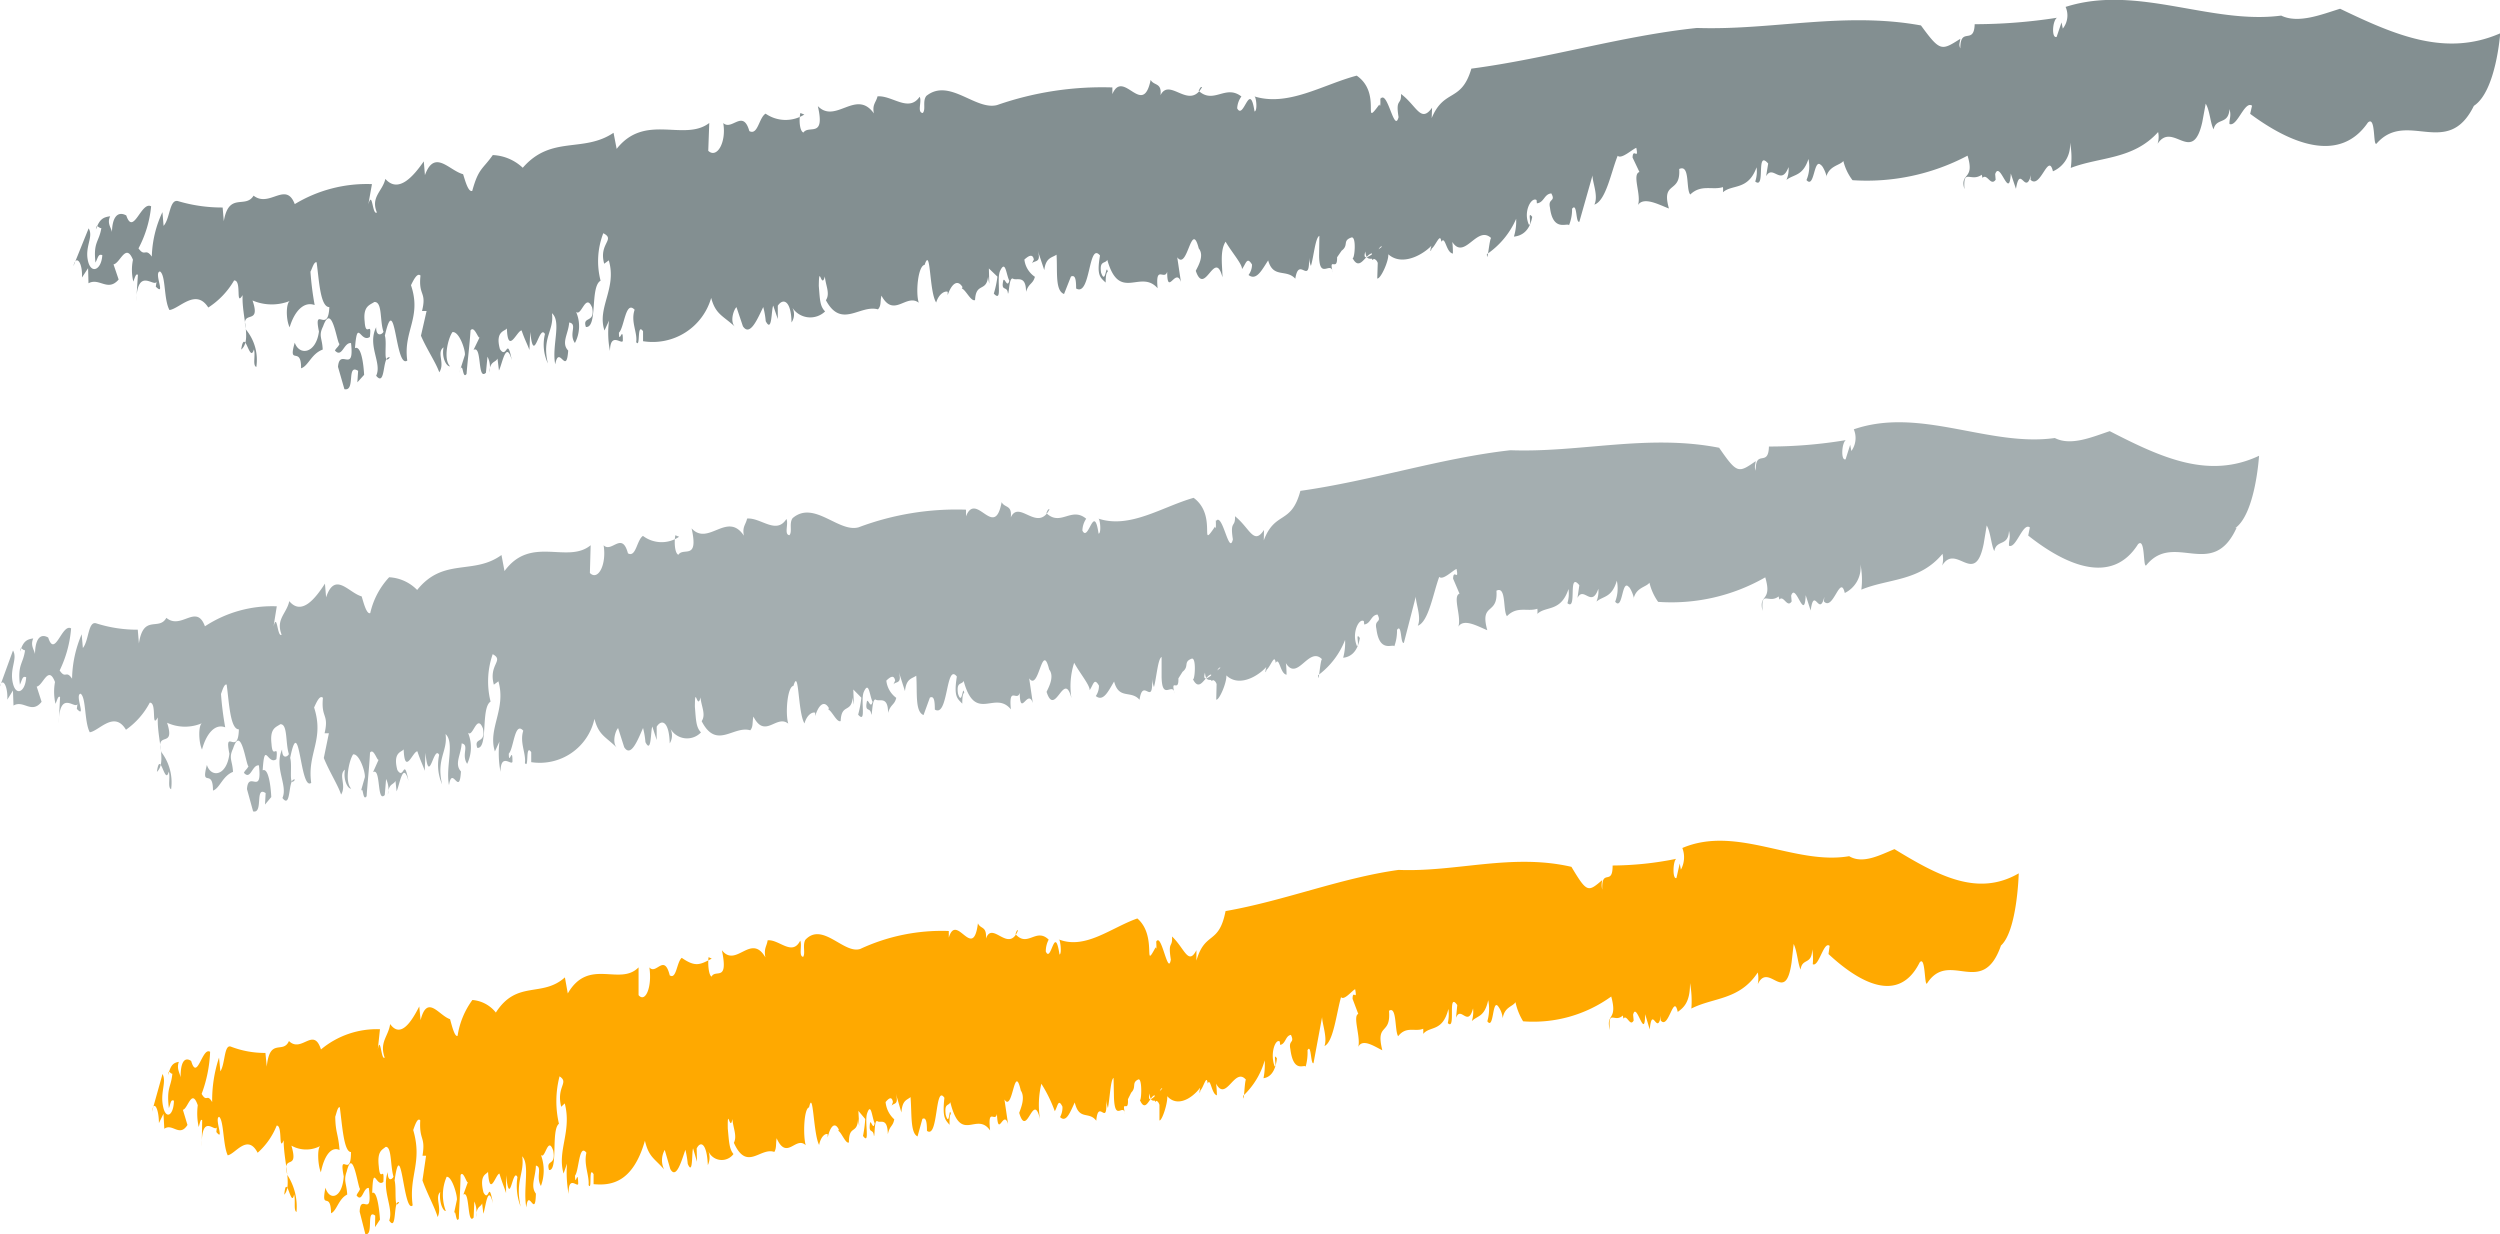
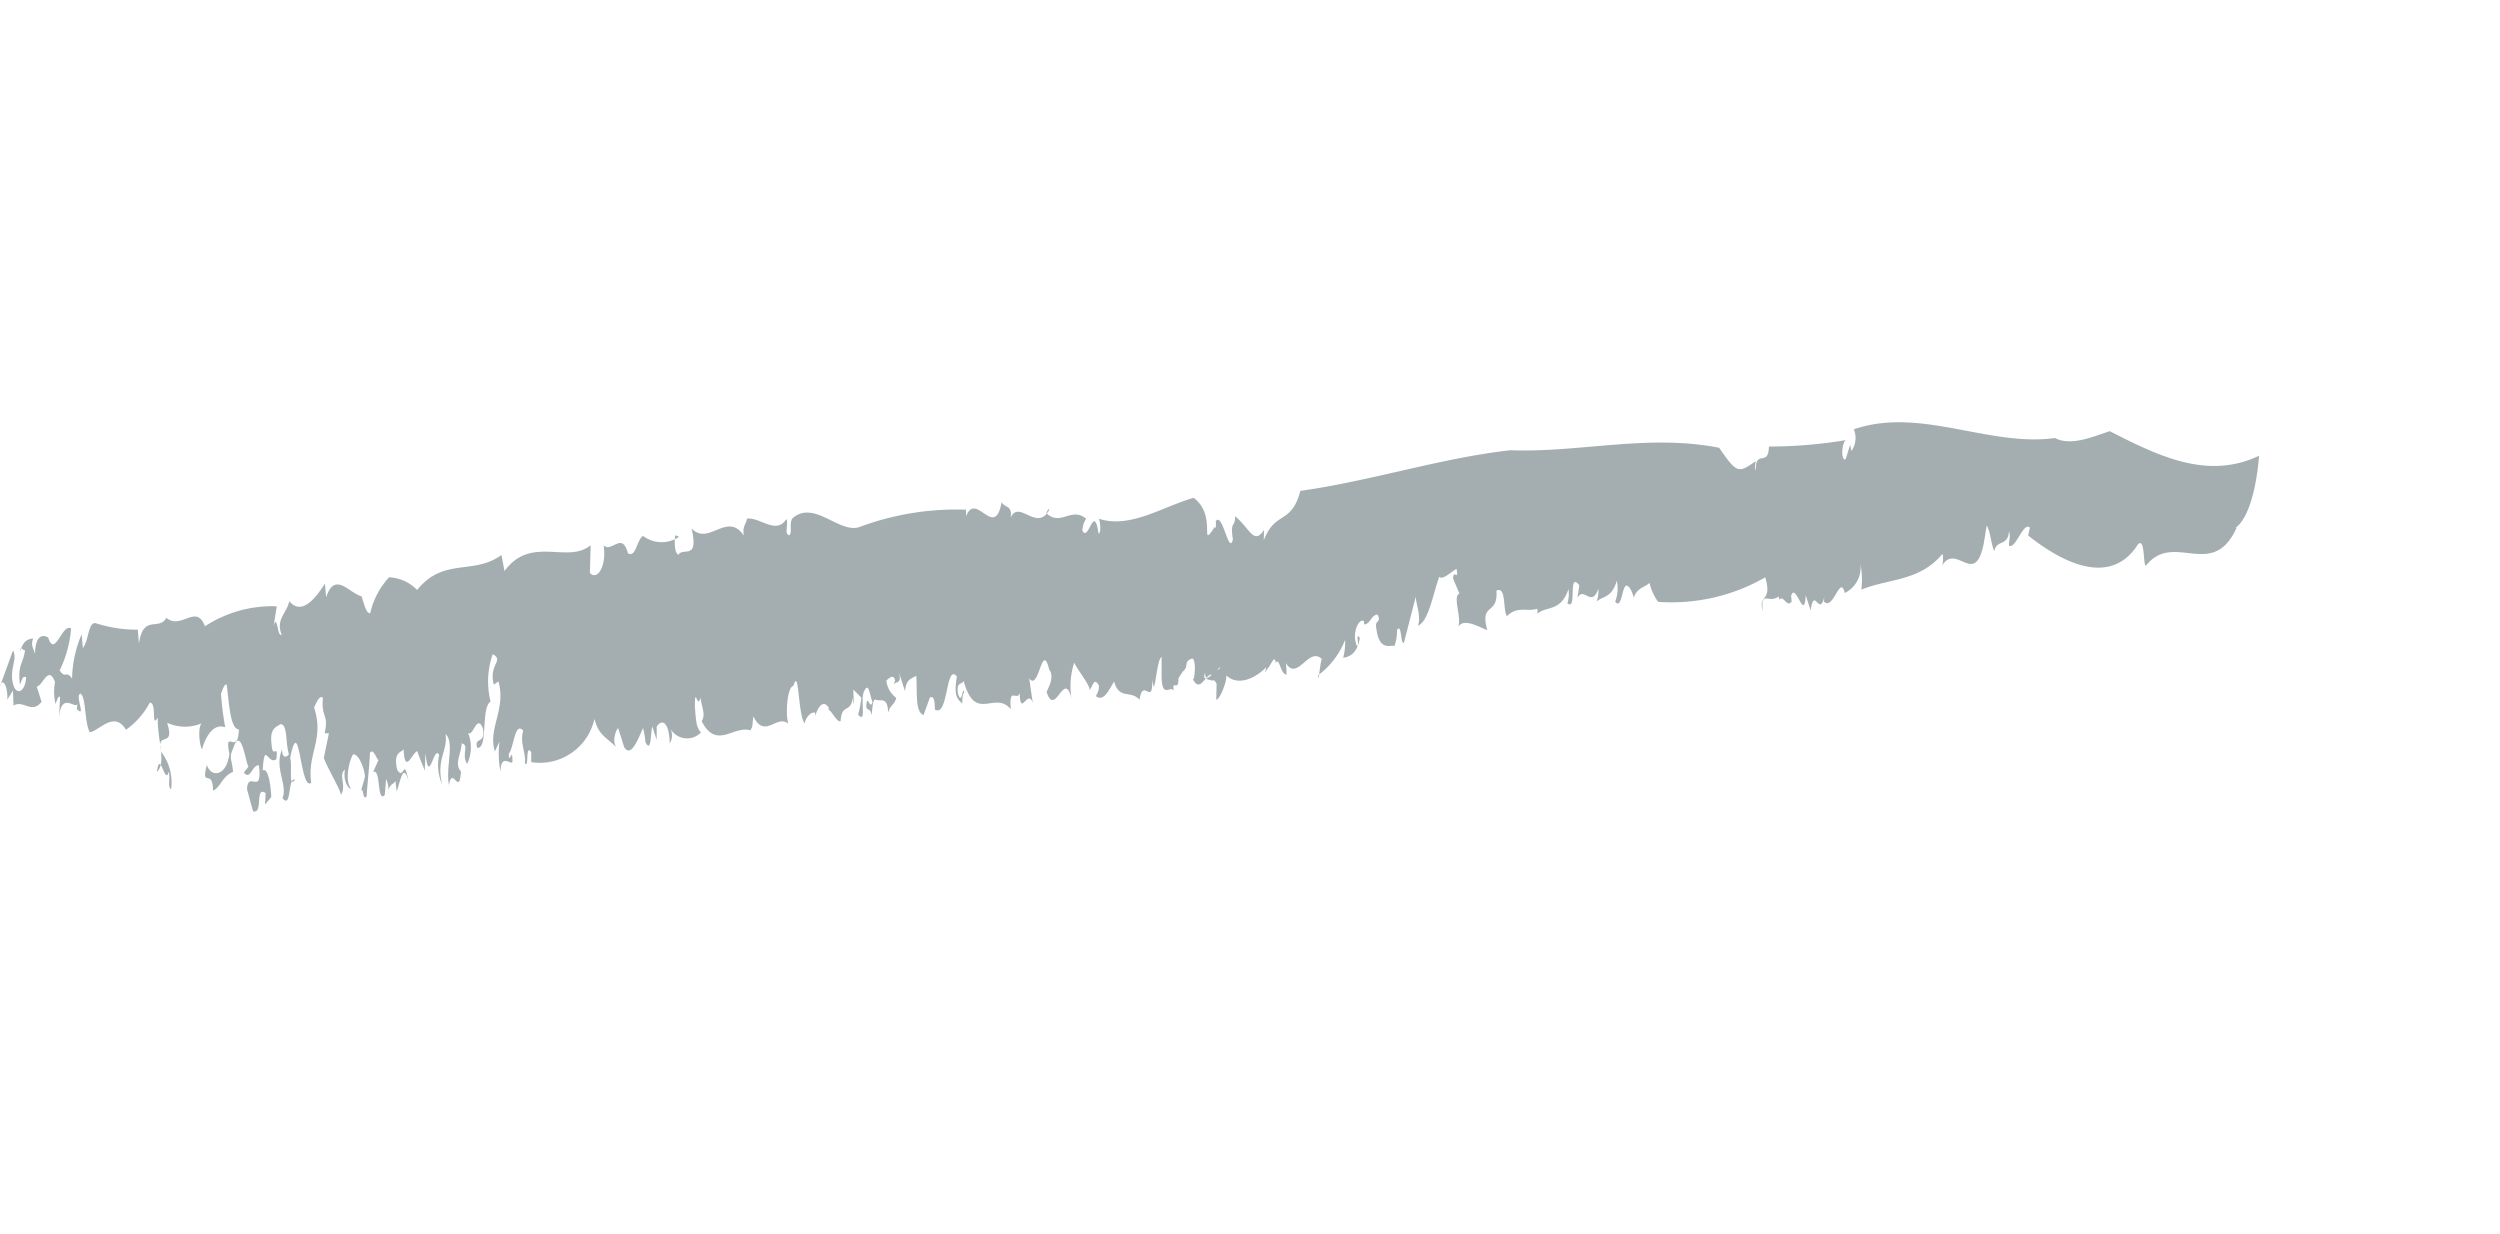
<svg xmlns="http://www.w3.org/2000/svg" width="54.638" height="26.969" viewBox="0 0 54.638 26.969">
  <g transform="translate(-255.657 -76.2)">
-     <path d="M330.385,55.48c-.574,1.166-1.47.066-2.127.824-.079.052-.012-.621-.187-.463-.628.916-1.716.446-2.573-.19l.041-.178c-.163-.118-.324.471-.493.4-.007-.118.045-.168,0-.326-.023.353-.291.179-.347.443-.073-.133-.081-.412-.173-.561l-.074.4c-.214.964-.644-.032-.978.477a.487.487,0,0,0,.012-.257c-.547.608-1.275.538-1.909.784a1.642,1.642,0,0,0-.018-.557.623.623,0,0,1-.372.631c-.1-.429-.276.409-.491.183l.012-.1c-.126.46-.236-.249-.329.3l-.113-.335c-.034.613-.234-.3-.341.012l.01.124c-.109.154-.186-.149-.288-.04l-.015-.069c-.245.173-.41-.159-.379.316-.109-.376.237-.187.068-.733a4.705,4.705,0,0,1-2.514.536,1.129,1.129,0,0,1-.2-.419c-.079.1-.311.1-.375.351.028-.012-.067-.241-.113-.261-.162-.172-.14.531-.318.326a.76.76,0,0,0,.043-.46c-.123.379-.318.329-.481.457a.573.573,0,0,0,.046-.28c-.163.43-.342-.069-.49.2l.045-.278c-.278-.319-.047.579-.283.393a.678.678,0,0,0,.029-.31c-.184.512-.533.365-.735.545a.415.415,0,0,0,0-.113c-.226.074-.473-.069-.714.162-.1-.116,0-.671-.242-.557.038.55-.4.247-.224.863-.212-.079-.55-.269-.678-.075.082-.214-.136-.669.033-.723L312,56.606c.008-.225.138.07.082-.212-.086.028-.325.257-.407.173-.142.346-.255.984-.51,1.068.11-.22-.1-.6-.023-.7l-.305,1.075c-.085.031-.042-.436-.159-.284a.912.912,0,0,1-.067.359c-.035-.062-.351.155-.416-.385-.049-.21.134-.121.029-.31-.158.014-.156.2-.315.217l-.007-.072c-.109-.076-.3.247-.167.54.074.014-.045-.325.072-.172-.057.318-.237.416-.4.431a1.16,1.16,0,0,0,.049-.389,1.8,1.8,0,0,1-.64.773c.01.26.065-.473.107-.338-.325-.342-.605.54-.887.031.039-.049.041.365.035.293-.149-.024-.162-.4-.251-.256-.021-.218-.117.078-.212.15-.043.161-.032-.106.053-.134-.128.194-.661.559-1,.256.014.145-.167.543-.241.53l.011-.341c-.077-.2-.243.042-.271-.249-.135.422.583-.381.389-.052-.07-.28-.266.557-.245.092-.146.021-.268.409-.425.1.043.052.094-.478-.023-.447-.206.072-.051.166-.214.288l-.1.145c.01.33-.19-.035-.093.329-.04-.27-.294.186-.3-.364l.006-.433c-.089.036-.124.463-.185.657a.612.612,0,0,1-.041-.194c.02.662-.219-.044-.3.473-.2-.22-.482,0-.593-.4-.136.207-.256.453-.429.319a.376.376,0,0,0,.076-.228c-.114-.189-.131-.013-.22.1.016-.1-.229-.376-.357-.6-.134.205-.066.559-.069.778-.167-.646-.386.442-.583-.141.045-.094.194-.332.065-.49-.166-.644-.241.5-.47.194l.08.538c-.113-.33-.3.331-.3-.221-.061.2-.261-.167-.209.36-.374-.428-.837.315-1.1-.621-.045.091-.175.008-.136.278.1.29.106-.217.147-.018-.044.018-.046.164-.047.237-.116-.114-.2-.147-.123-.592-.259-.314-.2.91-.522.721,0-.22-.025-.3-.113-.261l-.151.382c-.2-.076-.14-.491-.164-.86-.1.069-.234.059-.268.337l-.153-.457c.112.33-.076.227-.121.32l.046-.093c-.028-.156-.146-.053-.207,0a.529.529,0,0,0,.23.377c-.046.166-.133.133-.194.328,0-.364-.187-.249-.274-.282-.1-.075-.093.33-.122.32-.012-.188-.16-.023-.1-.291.03-.062.086.179.131.011-.071-.137-.081-.466-.2-.219-.09.185.063.715-.139.5a2.186,2.186,0,0,0,.079-.371l-.187-.179.009.331a.928.928,0,0,1-.026-.156c-.035.351-.266.12-.285.516-.088.039-.2-.22-.289-.254l.015-.029c-.115-.19-.247-.054-.324.174v-.072c-.059-.023-.19.036-.252.234-.157-.244-.114-1.247-.252-.822-.146.018-.2.618-.128.827-.274-.21-.545.345-.816-.155-.031.133,0,.218-.076.3-.394-.11-.8.434-1.138-.2.1-.146-.01-.332-.022-.52-.077.3-.127-.3-.133.207.025.3.023.444.138.558a.467.467,0,0,1-.715-.08.312.312,0,0,1-.019.321c-.008-.478-.183-.542-.3-.365l0,.291-.1-.294c-.045.095-.022.611-.164.34a1.713,1.713,0,0,0-.054-.308c-.121.245-.288.658-.445.419l-.14-.417c-.059.049-.15.311-.035.426-.261-.242-.421-.265-.518-.628a1.329,1.329,0,0,1-1.489.946l0-.218c-.143-.2-.049.384-.15.238.032-.21-.125-.446-.034-.707-.2-.217-.225.392-.343.5,0,.285.09-.188.085.176-.015.1-.274-.21-.281.224a2.014,2.014,0,0,1-.02-.664l-.1.217c-.168-.5.276-.919.094-1.533l-.1.074c-.126-.447.256-.526-.02-.667a1.7,1.7,0,0,0-.059,1.038c-.236.131-.058,1.035-.321,1.011-.084-.248.206-.07.137-.422-.141-.342-.236.207-.352.091a.783.783,0,0,1-.025.681c-.143-.2.065-.412-.125-.448-.018.251-.181.448-.022.614-.039.569-.2-.148-.283.3-.082-.394.145-.929-.072-1.117.053.381-.227.534-.088,1.1a.977.977,0,0,1-.065-.645c-.128-.231-.243.713-.321-.045l-.019.394c-.043-.126-.1-.219-.17-.427-.1,0-.3.547-.322-.045-.029.062-.263.049-.152.453.157.242.15-.308.26.241-.126-.446-.205.071-.281.226L287.193,61c-.046.093-.163.048-.18.3a.479.479,0,0,0-.039-.341l-.034.351c-.193.183-.079-.61-.271-.5l.135-.278c-.029.06-.113-.263-.2-.149-.02.319-.069.7-.087.952-.1.146-.068-.355-.16-.023l.123-.391c.016-.1-.123-.52-.271-.5-.089.116-.212.581-.053.748-.074.009-.188-.181-.142-.415-.162.119.04.342-.094.546-.071-.208-.271-.5-.4-.8l.123-.54-.1,0c.108-.433-.083-.321-.033-.775-.072-.066-.148.09-.208.211.239.708-.173,1-.081,1.647-.266.194-.256-1.586-.49-.544.056.169-.053.675.11.476-.175-.062-.082.665-.3.4.135-.278-.2-.656,0-1.06,0,.22.13.16.16.1-.084-.248-.02-.661-.2-.652-.1.068-.25.089-.211.429.024.374.161-.049.113.335-.207.142-.272-.428-.325.244.132-.06.186.325.2.584l-.148.164.017-.251c-.261-.167-.05.456-.3.4l-.14-.487c.036-.428.364.17.285-.52-.16-.019-.194.335-.352.163.03-.06.075-.079.1-.144-.058-.018-.163-.934-.359-.384-.106.215-.018.248-.008.507-.25.091-.312.359-.473.409.007-.507-.291-.035-.138-.56.1.291.464.244.529-.244-.123-.592.2.076.227-.533-.2,0-.225-.594-.278-.979-.058-.023-.1.144-.135.205a6.6,6.6,0,0,0,.092.729c-.232-.086-.44.128-.547.487-.085-.174-.08-.538.008-.578a1.069,1.069,0,0,1-.819-.009c.2.584-.279.154-.14.641a1.036,1.036,0,0,1,.223.812c-.088-.033-.011-.26-.053-.384-.093.329-.2-.51-.278.005.237-.2.01-.725.031-1.191-.164.271-.009-.331-.186-.321a1.744,1.744,0,0,1-.564.592c-.271-.428-.628.025-.848.055-.128-.229-.077-.758-.207-.843-.147.018.139.561-.092.332l.016-.106c-.06.125-.419-.336-.444.422l.037-.572c-.043-.05-.074.082-.1.145a1.085,1.085,0,0,1-.008-.476c-.155-.385-.28.077-.425.1l.112.331c-.237.277-.422-.048-.659.082l-.009-.33-.134.205c.019-.321-.125-.52-.187-.249l.333-.826c.114.188-.093.4-.011.725.071.281.291.18.31-.14-.088-.032-.088.041-.149.163-.052-.456.079-.446.128-.756-.044.022-.116-.115-.118.031.077-.228.164-.268.311-.287-.09.185.069.281.039.414-.009-.4.125-.536.313-.432.154.46.326-.318.543-.2a2.461,2.461,0,0,1-.276.919c.143.2.146-.021.291.18a2.419,2.419,0,0,1,.232-.972l.025.3c.148-.162.125-.609.328-.537a3.356,3.356,0,0,0,.963.136l.025.3c.111-.651.471-.263.651-.559.348.272.706-.325.9.185a3.037,3.037,0,0,1,1.687-.437l-.079.443c.093-.328.084.248.187.177-.141-.343.124-.462.185-.734.288.327.616-.062.84-.383l.025.3c.212-.578.527-.1.834-.02.041.123.11.4.2.365.138-.5.226-.466.449-.783a1.017,1.017,0,0,1,.655.278c.624-.719,1.32-.317,1.984-.765l.068.352c.624-.793,1.478-.148,2.024-.566l-.022.608c.187.177.4-.18.328-.607.188.177.43-.316.57.176.187.1.208-.292.355-.381a.767.767,0,0,0,.847.019l-.087-.033c-.031.136-.021.392.067.427.12-.175.48.137.315-.578.389.4.838-.385,1.225.16-.04-.2.048-.238.079-.373.321-.026.681.359.921.009.056.1-.064.341.068.355.074-.079-.012-.258.079-.374.5-.4,1.076.325,1.546.2a6.983,6.983,0,0,1,2.519-.385l0,.146c.241-.568.665.533.837-.311.071.134.247.052.215.335.2-.4.623.336.908-.177-.029-.012-.044.018-.074.082.332.3.587-.149.934.123a.473.473,0,0,0-.092.259c.143.272.272-.628.379.068.073-.01.034-.354-.01-.331.742.234,1.495-.253,2.243-.452.564.388.095,1.176.495.631.042.133.012-.268.025-.124.156-.206.3.767.395.4-.07-.427.064-.245.054-.506.346.261.432.645.678.3l-.008.227c.273-.655.647-.331.867-1.081,1.685-.223,3.286-.717,4.931-.889,1.638.055,3.218-.361,4.895-.055.419.573.447.555.86.292-.012.1-.038.121,0,.21,0-.489.3-.062.314-.529a11.776,11.776,0,0,0,1.8-.141c-.1.058-.126.457-.009.419l.107-.317.028.135a.46.46,0,0,0,.061-.474c1.56-.5,3.169.392,4.712.19.379.183.893-.029,1.287-.15,1.22.587,2.315,1.055,3.5.537,0,0-.091,1.267-.573,1.583" transform="translate(-20.663 23.037)" fill="#838f91" />
    <path d="M324.725,67.434c-.527,1.166-1.37.066-1.977.824-.073.052-.015-.622-.178-.463-.578.916-1.6.446-2.4-.189l.036-.178c-.153-.118-.3.47-.456.4-.008-.117.04-.168,0-.325-.019.353-.27.178-.321.443-.069-.133-.079-.412-.166-.561l-.066.4c-.193.964-.6-.032-.908.477a.519.519,0,0,0,.008-.257c-.5.607-1.184.538-1.774.783a1.745,1.745,0,0,0-.02-.557.62.62,0,0,1-.342.63c-.1-.428-.254.41-.457.183l.011-.1c-.114.46-.221-.25-.3.3l-.108-.335c-.027.613-.22-.3-.318.012l.011.124c-.1.154-.174-.148-.27-.04l-.014-.069c-.227.173-.384-.159-.351.316-.1-.376.219-.187.058-.733a4.123,4.123,0,0,1-2.341.536,1.189,1.189,0,0,1-.19-.419c-.073.1-.29.1-.347.351.025-.012-.065-.241-.107-.261-.153-.172-.126.53-.295.326a.806.806,0,0,0,.036-.46c-.112.379-.294.329-.445.457a.593.593,0,0,0,.041-.28c-.149.43-.319-.069-.456.2l.041-.278c-.262-.32-.039.578-.261.393a.726.726,0,0,0,.024-.31c-.168.511-.495.364-.681.544a.46.46,0,0,0,0-.113c-.21.074-.442-.068-.664.163-.092-.117-.01-.671-.23-.557.039.55-.371.247-.2.863-.2-.079-.515-.269-.633-.075.075-.214-.132-.669.026-.723l-.14-.328c.005-.226.13.069.075-.212-.079.027-.3.257-.378.172-.13.346-.231.984-.469,1.068.1-.22-.1-.6-.027-.7l-.277,1.075c-.079.03-.042-.436-.15-.284a.989.989,0,0,1-.059.359c-.034-.062-.326.155-.392-.385-.048-.21.124-.12.025-.309-.148.014-.144.2-.291.217l-.007-.072c-.1-.076-.275.247-.153.541.069.014-.044-.325.065-.173-.051.319-.218.417-.365.431a1.243,1.243,0,0,0,.042-.389,1.751,1.751,0,0,1-.591.773c.011.26.056-.473.1-.338-.305-.342-.56.541-.826.031.036-.049.042.365.035.293-.139-.024-.153-.4-.235-.256-.022-.218-.109.078-.2.15-.039.161-.03-.106.049-.133-.118.193-.612.558-.927.255.014.145-.152.543-.221.53l.008-.341c-.074-.2-.227.042-.254-.249-.123.422.54-.381.362-.052-.067-.28-.244.557-.227.092-.136.021-.247.409-.4.1.041.052.084-.478-.025-.446-.191.072-.046.165-.2.287l-.091.145c.012.329-.177-.035-.083.329-.039-.27-.274.186-.284-.364l0-.433c-.082.036-.112.463-.167.657a.634.634,0,0,1-.04-.194c.024.661-.2-.044-.275.472-.19-.219-.449.005-.556-.4-.124.207-.234.452-.4.318a.39.39,0,0,0,.069-.227c-.108-.189-.122-.014-.205.1.015-.1-.216-.376-.337-.6a1.678,1.678,0,0,0-.059.777c-.16-.645-.357.442-.544-.141.042-.094.179-.332.057-.489-.16-.645-.221.495-.437.193l.079.539c-.108-.331-.275.331-.286-.221-.056.2-.244-.167-.193.36-.351-.429-.778.314-1.032-.621-.042.091-.163.008-.124.278.094.29.1-.217.136-.018-.041.018-.042.163-.042.237-.108-.115-.19-.148-.119-.593-.244-.314-.183.91-.481.721,0-.22-.026-.3-.108-.261l-.139.382c-.19-.076-.133-.491-.159-.86-.1.069-.217.059-.247.337l-.146-.457c.107.33-.069.227-.11.32l.041-.093c-.027-.157-.136-.053-.192,0a.539.539,0,0,0,.217.377c-.041.165-.122.133-.179.328,0-.364-.176-.249-.257-.283-.095-.074-.084.331-.111.321-.013-.188-.15-.024-.094-.291.028-.062.081.179.123.011-.067-.137-.079-.466-.19-.219-.082.184.065.715-.125.5a2.421,2.421,0,0,0,.07-.371l-.176-.179.012.331a.992.992,0,0,1-.025-.156c-.03.351-.247.12-.263.515-.081.039-.189-.219-.271-.254l.014-.029c-.109-.19-.231-.054-.3.174v-.073c-.055-.023-.178.036-.234.234-.149-.243-.116-1.246-.241-.821-.136.018-.18.618-.113.826-.258-.21-.507.345-.762-.155-.029.134,0,.218-.069.3-.368-.11-.739.434-1.062-.2.1-.146-.012-.332-.025-.52-.069.3-.121-.3-.123.207.025.3.025.444.133.559a.419.419,0,0,1-.668-.081.331.331,0,0,1-.015.321c-.012-.478-.174-.542-.285-.365v.291l-.095-.294c-.041.095-.016.61-.151.34a1.726,1.726,0,0,0-.052-.308c-.11.245-.263.658-.412.419l-.133-.417c-.056.048-.138.311-.03.426-.244-.242-.393-.266-.487-.628a1.224,1.224,0,0,1-1.382.946l0-.218c-.135-.2-.043.383-.138.237.029-.21-.119-.446-.036-.706-.19-.218-.207.391-.316.5,0,.284.082-.188.08.176-.014.1-.258-.21-.261.224a2.164,2.164,0,0,1-.023-.663l-.1.216c-.16-.5.251-.918.077-1.533l-.1.074c-.121-.447.234-.526-.025-.667a1.816,1.816,0,0,0-.046,1.037c-.219.132-.047,1.035-.291,1.011-.081-.249.19-.07.124-.423-.134-.342-.218.207-.327.091a.836.836,0,0,1-.018.681c-.135-.2.057-.412-.12-.447-.015.251-.165.447-.016.613-.032.569-.191-.147-.261.3-.079-.394.129-.929-.075-1.117.052.382-.208.534-.075,1.1a1.044,1.044,0,0,1-.065-.645c-.12-.231-.221.713-.3-.045l-.015.394c-.041-.126-.094-.219-.161-.427-.1,0-.276.547-.3-.045-.027.063-.245.049-.138.453.148.241.138-.308.244.241-.12-.446-.19.07-.26.226l-.025-.229c-.042.093-.151.048-.166.3a.515.515,0,0,0-.039-.341l-.029.351c-.178.183-.079-.61-.256-.5l.124-.278c-.028.06-.108-.263-.19-.149-.016.319-.059.7-.074.952-.1.145-.066-.355-.15-.024l.111-.39c.015-.106-.119-.52-.256-.5-.082.116-.193.581-.044.748-.069.009-.177-.181-.135-.415-.151.119.04.341-.084.546-.068-.208-.257-.5-.378-.8l.111-.54-.094,0c.1-.433-.08-.321-.036-.775-.069-.066-.137.09-.193.211.228.708-.155,1-.063,1.647-.247.194-.251-1.586-.46-.544.053.168-.045.675.106.475-.163-.062-.072.665-.275.4.124-.278-.187-.655-.008-1.06,0,.22.122.16.149.1-.079-.248-.023-.661-.187-.652-.1.068-.232.089-.193.429.025.374.15-.049.107.335-.191.142-.257-.428-.3.244.123-.061.176.325.188.583l-.137.165.014-.251c-.244-.167-.043.456-.274.4l-.134-.487c.03-.427.34.17.261-.519-.15-.019-.179.334-.328.162.028-.059.069-.079.1-.143-.055-.019-.158-.934-.338-.384-.1.215-.015.248,0,.507-.232.092-.288.359-.438.409,0-.507-.272-.034-.133-.56.094.291.435.243.492-.244-.12-.593.19.075.207-.534-.191,0-.214-.593-.267-.978-.055-.023-.1.144-.124.205a6.809,6.809,0,0,0,.092.729c-.217-.086-.41.128-.507.486-.08-.174-.079-.538,0-.577a.937.937,0,0,1-.763-.009c.188.584-.259.154-.126.641a1.092,1.092,0,0,1,.214.811c-.082-.033-.012-.26-.052-.384-.084.329-.188-.51-.259.006.219-.205,0-.725.02-1.191-.151.27-.012-.332-.176-.322a1.677,1.677,0,0,1-.52.592c-.256-.428-.586.026-.791.055-.121-.229-.077-.758-.2-.843-.137.018.134.561-.083.332l.014-.106c-.055.126-.393-.335-.411.422l.031-.572c-.041-.05-.069.083-.1.145a1.169,1.169,0,0,1-.011-.476c-.147-.384-.26.077-.4.1l.107.332c-.219.277-.394-.048-.614.082l-.012-.329-.123.2c.015-.321-.12-.52-.176-.249l.3-.826c.108.189-.084.4,0,.725.068.281.272.18.288-.14-.082-.032-.082.041-.137.163-.052-.456.071-.446.113-.755-.041.021-.108-.115-.109.031.069-.228.15-.268.288-.287-.083.185.066.281.039.413-.012-.4.113-.535.288-.432.147.46.3-.318.5-.2a2.561,2.561,0,0,1-.25.919c.135.2.136-.021.271.18a2.566,2.566,0,0,1,.21-.971l.026.3c.136-.162.112-.608.3-.536a2.937,2.937,0,0,0,.9.136l.025.3c.1-.651.437-.263.6-.559.325.273.656-.325.843.185a2.675,2.675,0,0,1,1.57-.437l-.071.443c.083-.328.08.248.177.178-.134-.343.112-.462.167-.734.271.326.574-.063.78-.383l.025.3c.194-.578.491-.1.777-.021.039.123.106.4.188.365a1.691,1.691,0,0,1,.413-.783.923.923,0,0,1,.612.278c.576-.719,1.228-.317,1.843-.764l.066.351c.577-.792,1.377-.147,1.883-.565l-.017.607c.177.178.369-.179.3-.606.177.177.4-.316.532.176.176.1.192-.292.328-.381a.676.676,0,0,0,.79.019l-.082-.033c-.027.136-.016.392.066.427.109-.175.449.137.289-.578.365.4.779-.385,1.143.16-.039-.2.042-.238.07-.374.3-.025.638.36.859.01.053.1-.057.341.066.354.069-.079-.013-.258.07-.373.466-.4,1.006.325,1.443.2a6.084,6.084,0,0,1,2.346-.385v.146c.221-.568.624.533.779-.311.067.134.231.052.2.335.179-.4.583.337.846-.177-.028-.012-.042.018-.069.082.311.3.545-.149.871.123a.484.484,0,0,0-.083.259c.135.271.249-.628.354.067.068-.009.029-.354-.011-.331.693.234,1.391-.253,2.088-.452.529.388.1,1.175.466.631.04.133.008-.268.022-.123.143-.206.284.767.37.4-.068-.427.058-.245.046-.506.325.261.409.644.634.3l-.005.227c.25-.655.6-.331.8-1.081,1.57-.222,3.058-.716,4.59-.888,1.528.056,3-.36,4.562-.054.395.573.422.555.8.292-.011.1-.034.121,0,.21-.008-.489.277-.062.288-.529a10.23,10.23,0,0,0,1.681-.14c-.09.057-.114.457-.005.419l.1-.317.026.136a.485.485,0,0,0,.053-.474c1.452-.5,2.957.392,4.394.19.355.183.833-.029,1.2-.15,1.141.587,2.166,1.055,3.263.538,0,0-.076,1.267-.523,1.583" transform="translate(-20.186 20.299)" fill="#a4aeb0" />
-     <path d="M320.561,79.29c-.408,1.166-1.133.069-1.617.829-.059.052-.029-.621-.159-.462-.457.917-1.312.45-1.993-.183l.025-.178c-.129-.117-.235.471-.369.4a1.167,1.167,0,0,0-.012-.325c-.007.352-.219.179-.254.443-.06-.133-.076-.411-.151-.56l-.045.4c-.136.963-.5-.03-.74.48a.626.626,0,0,0,0-.257c-.4.608-.968.541-1.451.788a2.107,2.107,0,0,0-.03-.557c.005.422-.141.538-.268.631-.091-.427-.2.41-.374.183l.007-.1c-.083.46-.19-.248-.245.3l-.1-.334c-.007.612-.19-.3-.263.013l.012.124c-.079.154-.148-.148-.224-.039l-.013-.069c-.183.173-.322-.158-.283.317-.1-.375.177-.187.03-.732a2.907,2.907,0,0,1-1.926.542,1.334,1.334,0,0,1-.167-.419c-.058.1-.238.1-.279.352a.516.516,0,0,0-.1-.261c-.13-.171-.091.53-.236.327a.96.96,0,0,0,.019-.46c-.084.379-.236.33-.358.458a.692.692,0,0,0,.027-.28c-.113.43-.266-.068-.372.206l.027-.278c-.225-.318-.018.578-.207.394a.869.869,0,0,0,.013-.31c-.127.511-.4.365-.551.546a.558.558,0,0,0,0-.113c-.172.075-.368-.067-.547.164-.079-.116-.025-.671-.2-.556.046.55-.3.248-.146.863-.166-.079-.433-.268-.526-.073.057-.214-.126-.668,0-.722l-.124-.328c0-.225.109.069.056-.212-.065.028-.243.257-.308.173-.1.346-.167.984-.362,1.069.078-.221-.1-.6-.04-.7l-.2,1.075c-.065.031-.046-.435-.131-.284a1.13,1.13,0,0,1-.041.36c-.029-.062-.266.156-.334-.384-.044-.21.1-.121.013-.31-.122.015-.114.2-.236.218l-.008-.072c-.086-.076-.222.247-.113.541.057.013-.045-.325.05-.173-.035.318-.171.417-.293.432a1.5,1.5,0,0,0,.026-.389,1.692,1.692,0,0,1-.471.775c.016.259.035-.473.073-.338-.261-.342-.45.541-.684.032.029-.049.043.365.036.293-.116-.024-.137-.4-.2-.255-.022-.218-.088.078-.159.15-.029.161-.028-.106.037-.133-.093.193-.493.56-.762.258.015.144-.113.542-.17.53l0-.341c-.065-.2-.187.042-.217-.248-.091.422.439-.382.3-.053-.062-.279-.188.557-.187.092-.112.021-.194.409-.325.1.035.052.059-.477-.032-.446-.156.072-.034.166-.156.288l-.072.145c.018.329-.147-.035-.061.329-.039-.27-.222.187-.244-.362l-.009-.433c-.067.037-.082.463-.123.657a.786.786,0,0,1-.038-.194c.035.661-.17-.043-.217.473-.162-.218-.372.006-.47-.4-.1.208-.183.453-.321.32a.438.438,0,0,0,.052-.228c-.094-.188-.1-.013-.167.1a3.057,3.057,0,0,0-.294-.6,1.975,1.975,0,0,0-.029.776c-.149-.644-.285.443-.455-.14.032-.093.14-.332.035-.488-.148-.644-.171.495-.358.194l.079.537c-.1-.33-.219.331-.242-.22-.041.2-.207-.166-.15.361-.3-.427-.637.316-.87-.618-.032.091-.135.008-.1.278.086.29.075-.216.113-.018-.034.018-.031.163-.029.236-.093-.114-.161-.147-.113-.591-.21-.313-.129.91-.381.722,0-.22-.029-.3-.1-.261l-.106.383c-.16-.076-.123-.49-.153-.86-.077.069-.179.059-.2.337l-.133-.456c.1.33-.052.228-.084.321l.032-.093c-.026-.156-.115-.053-.16,0a.579.579,0,0,0,.189.377c-.03.165-.1.132-.14.327-.007-.363-.152-.248-.22-.281-.08-.074-.062.331-.084.321-.015-.188-.124-.023-.085-.291.021-.063.072.178.1.01-.059-.137-.077-.465-.163-.218-.064.185.071.714-.091.495a2.752,2.752,0,0,0,.049-.37l-.15-.178.018.33a1.225,1.225,0,0,1-.025-.155c-.016.35-.2.12-.2.515-.067.04-.162-.218-.231-.253l.011-.028c-.094-.19-.192-.054-.244.174l0-.072c-.045-.023-.146.036-.187.234-.129-.243-.126-1.244-.22-.82-.113.018-.134.618-.073.826-.219-.209-.411.346-.636-.153-.02.133,0,.217-.05.3-.307-.109-.6.436-.884-.2.076-.145-.018-.331-.033-.519-.05.3-.108-.3-.1.208.028.3.032.443.124.557a.318.318,0,0,1-.555-.079.388.388,0,0,1-.005.321c-.021-.477-.157-.54-.244-.364l.007.291-.086-.294c-.031.1,0,.61-.116.34a2.041,2.041,0,0,0-.052-.308c-.085.245-.2.658-.33.419l-.121-.416a.457.457,0,0,0-.014.426c-.209-.242-.333-.264-.419-.627-.264.916-.736.985-1.122.949l0-.218c-.117-.2-.026.383-.109.237.018-.209-.109-.445-.048-.705-.163-.217-.161.392-.249.5.005.284.063-.188.07.175-.008.1-.218-.208-.21.225a2.6,2.6,0,0,1-.035-.663l-.075.217c-.145-.5.185-.919.026-1.533l-.078.074c-.111-.446.181-.525-.036-.665a2.165,2.165,0,0,0-.013,1.036c-.178.132-.013,1.035-.217,1.011-.072-.248.156-.071.092-.423-.119-.341-.176.207-.269.092a.983.983,0,0,1,0,.68c-.116-.2.038-.412-.11-.446-.006.251-.126.447,0,.613-.012.568-.162-.147-.209.3-.076-.394.083-.929-.09-1.116.053.38-.159.534-.034,1.1a1.244,1.244,0,0,1-.07-.645c-.106-.23-.166.714-.249-.043l0,.393c-.037-.125-.083-.218-.144-.426-.079,0-.214.548-.25-.043-.021.062-.2.049-.1.453.129.241.106-.307.208.241-.111-.445-.157.071-.21.226l-.027-.228c-.032.092-.124.048-.13.3a.62.62,0,0,0-.04-.341l-.016.351c-.143.183-.08-.609-.224-.5l.1-.278c-.022.059-.1-.263-.161-.149-.005.319-.031.7-.038.951-.076.146-.064-.355-.125-.023l.083-.39c.009-.106-.112-.519-.225-.5a1,1,0,0,0-.018.746c-.056.01-.15-.18-.122-.413-.122.119.042.341-.056.546-.06-.208-.224-.5-.332-.8l.079-.54-.078,0c.07-.433-.074-.321-.049-.774-.058-.066-.111.091-.154.212.207.707-.1.995-.012,1.646-.2.2-.247-1.584-.395-.543.048.169-.021.674.1.475-.137-.062-.042.664-.217.4.1-.278-.172-.655-.033-1.058,0,.219.1.16.126.1-.072-.248-.036-.661-.171-.652-.078.069-.19.089-.15.43.03.374.123-.049.1.334-.155.143-.223-.426-.244.244.1-.061.153.324.17.582l-.109.165.005-.251c-.207-.166-.025.456-.217.4l-.123-.486c.014-.428.286.169.2-.52-.124-.018-.14.335-.268.163.022-.06.055-.079.076-.143-.045-.019-.154-.933-.29-.383-.075.215-.006.248.01.507-.19.092-.23.359-.353.409-.01-.507-.226-.033-.123-.559.085.291.366.241.4-.246-.114-.591.16.075.158-.533-.157,0-.192-.592-.244-.978-.046-.022-.076.144-.1.206.007.365.064.355.094.728-.183-.086-.337.129-.408.488-.072-.174-.079-.537-.012-.577a.656.656,0,0,1-.632-.007c.17.584-.211.155-.089.641a1.276,1.276,0,0,1,.2.809c-.069-.033-.016-.259-.053-.383-.062.328-.168-.51-.214.006.177-.2-.015-.724-.013-1.19-.119.27-.018-.331-.153-.321a1.573,1.573,0,0,1-.416.594c-.223-.427-.485.027-.654.056-.106-.228-.083-.757-.187-.841-.113.019.125.56-.061.332l.009-.106c-.042.125-.335-.335-.33.422l.011-.572c-.035-.049-.055.082-.076.146a1.391,1.391,0,0,1-.021-.476c-.132-.383-.214.078-.325.1l.1.331c-.175.277-.328-.047-.506.084l-.018-.329-.1.205c0-.321-.113-.52-.152-.248l.231-.826c.094.188-.059.4.015.724.062.281.229.179.234-.14-.069-.032-.066.041-.11.163-.055-.456.047-.446.076-.755-.034.021-.093-.115-.09.031.052-.228.119-.268.231-.288-.064.185.062.281.042.413-.02-.4.08-.535.228-.432.133.459.242-.318.414-.2a2.947,2.947,0,0,1-.185.919c.116.2.113-.022.23.179a2.968,2.968,0,0,1,.15-.972l.029.3c.109-.163.078-.608.237-.537a2.055,2.055,0,0,0,.748.135l.029.3c.066-.651.355-.264.485-.56.277.272.536-.326.7.184a1.9,1.9,0,0,1,1.289-.442l-.047.443c.061-.328.072.247.15.177-.119-.342.081-.461.12-.733.232.325.473-.065.636-.385l.029.3c.146-.578.4-.1.644-.022.035.123.1.4.165.364a1.773,1.773,0,0,1,.323-.783.726.726,0,0,1,.513.275c.46-.72,1.01-.32,1.509-.769l.063.351c.459-.793,1.137-.151,1.547-.57v.607c.15.177.3-.18.236-.607.15.176.322-.317.445.174.148.1.152-.292.263-.382.3.209.4.15.655.017l-.069-.032c-.019.135,0,.392.065.426.087-.175.375.136.226-.578.312.4.635-.388.951.157-.038-.2.029-.238.049-.373.248-.027.538.357.712.007.046.1-.039.341.064.354.055-.079-.018-.258.049-.373.376-.4.842.321,1.2.2a4.221,4.221,0,0,1,1.934-.392l0,.146c.169-.568.53.531.637-.314.059.134.193.052.176.334.139-.4.492.335.7-.179-.023-.012-.033.019-.055.082.266.3.449-.15.725.12a.548.548,0,0,0-.063.259c.119.271.191-.628.3.066.056-.01.015-.353-.018-.331.581.232,1.147-.257,1.719-.457.447.385.109,1.174.4.629.037.133,0-.268.015-.123.113-.206.254.765.317.394-.067-.426.042-.245.026-.506.275.26.354.643.533.3v.227c.191-.655.49-.331.637-1.082,1.294-.227,2.516-.724,3.781-.9,1.267.051,2.474-.368,3.778-.067.341.571.363.554.674.289a.428.428,0,0,0,0,.21c-.018-.488.228-.062.226-.528a7.141,7.141,0,0,0,1.389-.146c-.073.057-.083.457.006.419l.072-.317.025.135a.565.565,0,0,0,.032-.474c1.19-.507,2.459.384,3.646.179.3.182.688-.032.99-.154.96.584,1.82,1.048,2.716.529,0,0-.032,1.266-.394,1.583" transform="translate(-21.173 17.577)" fill="#ffa900" />
  </g>
</svg>